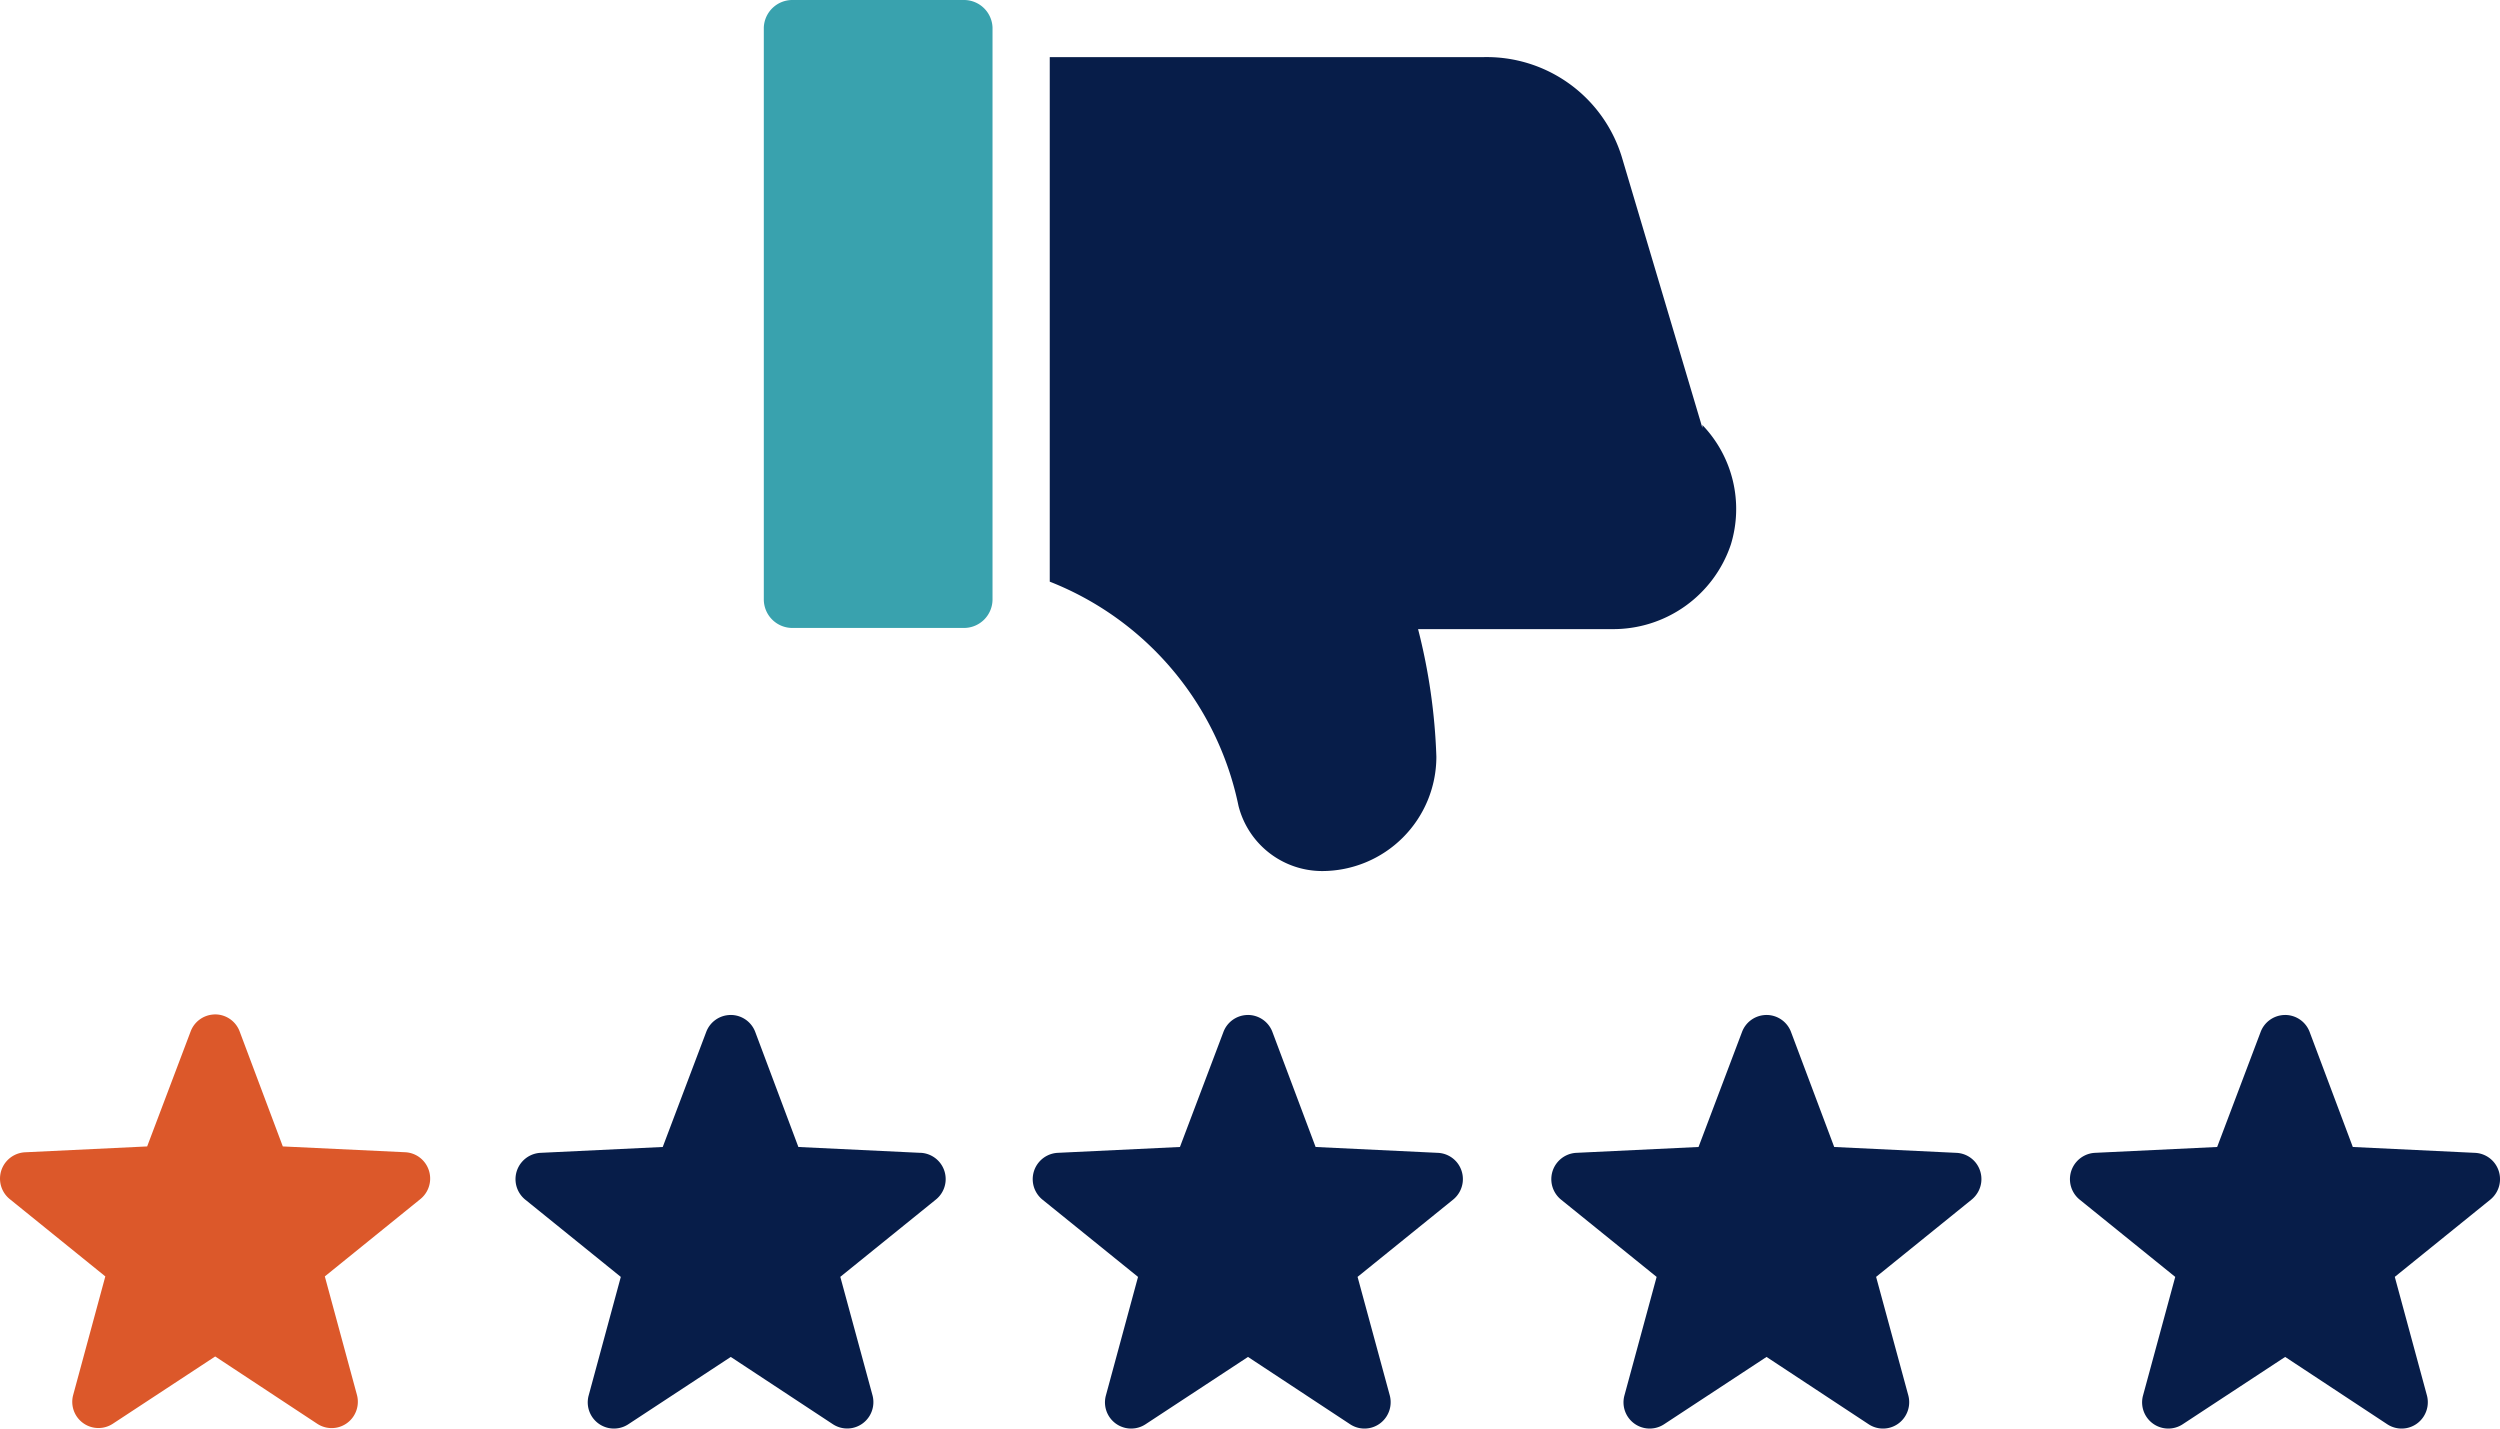
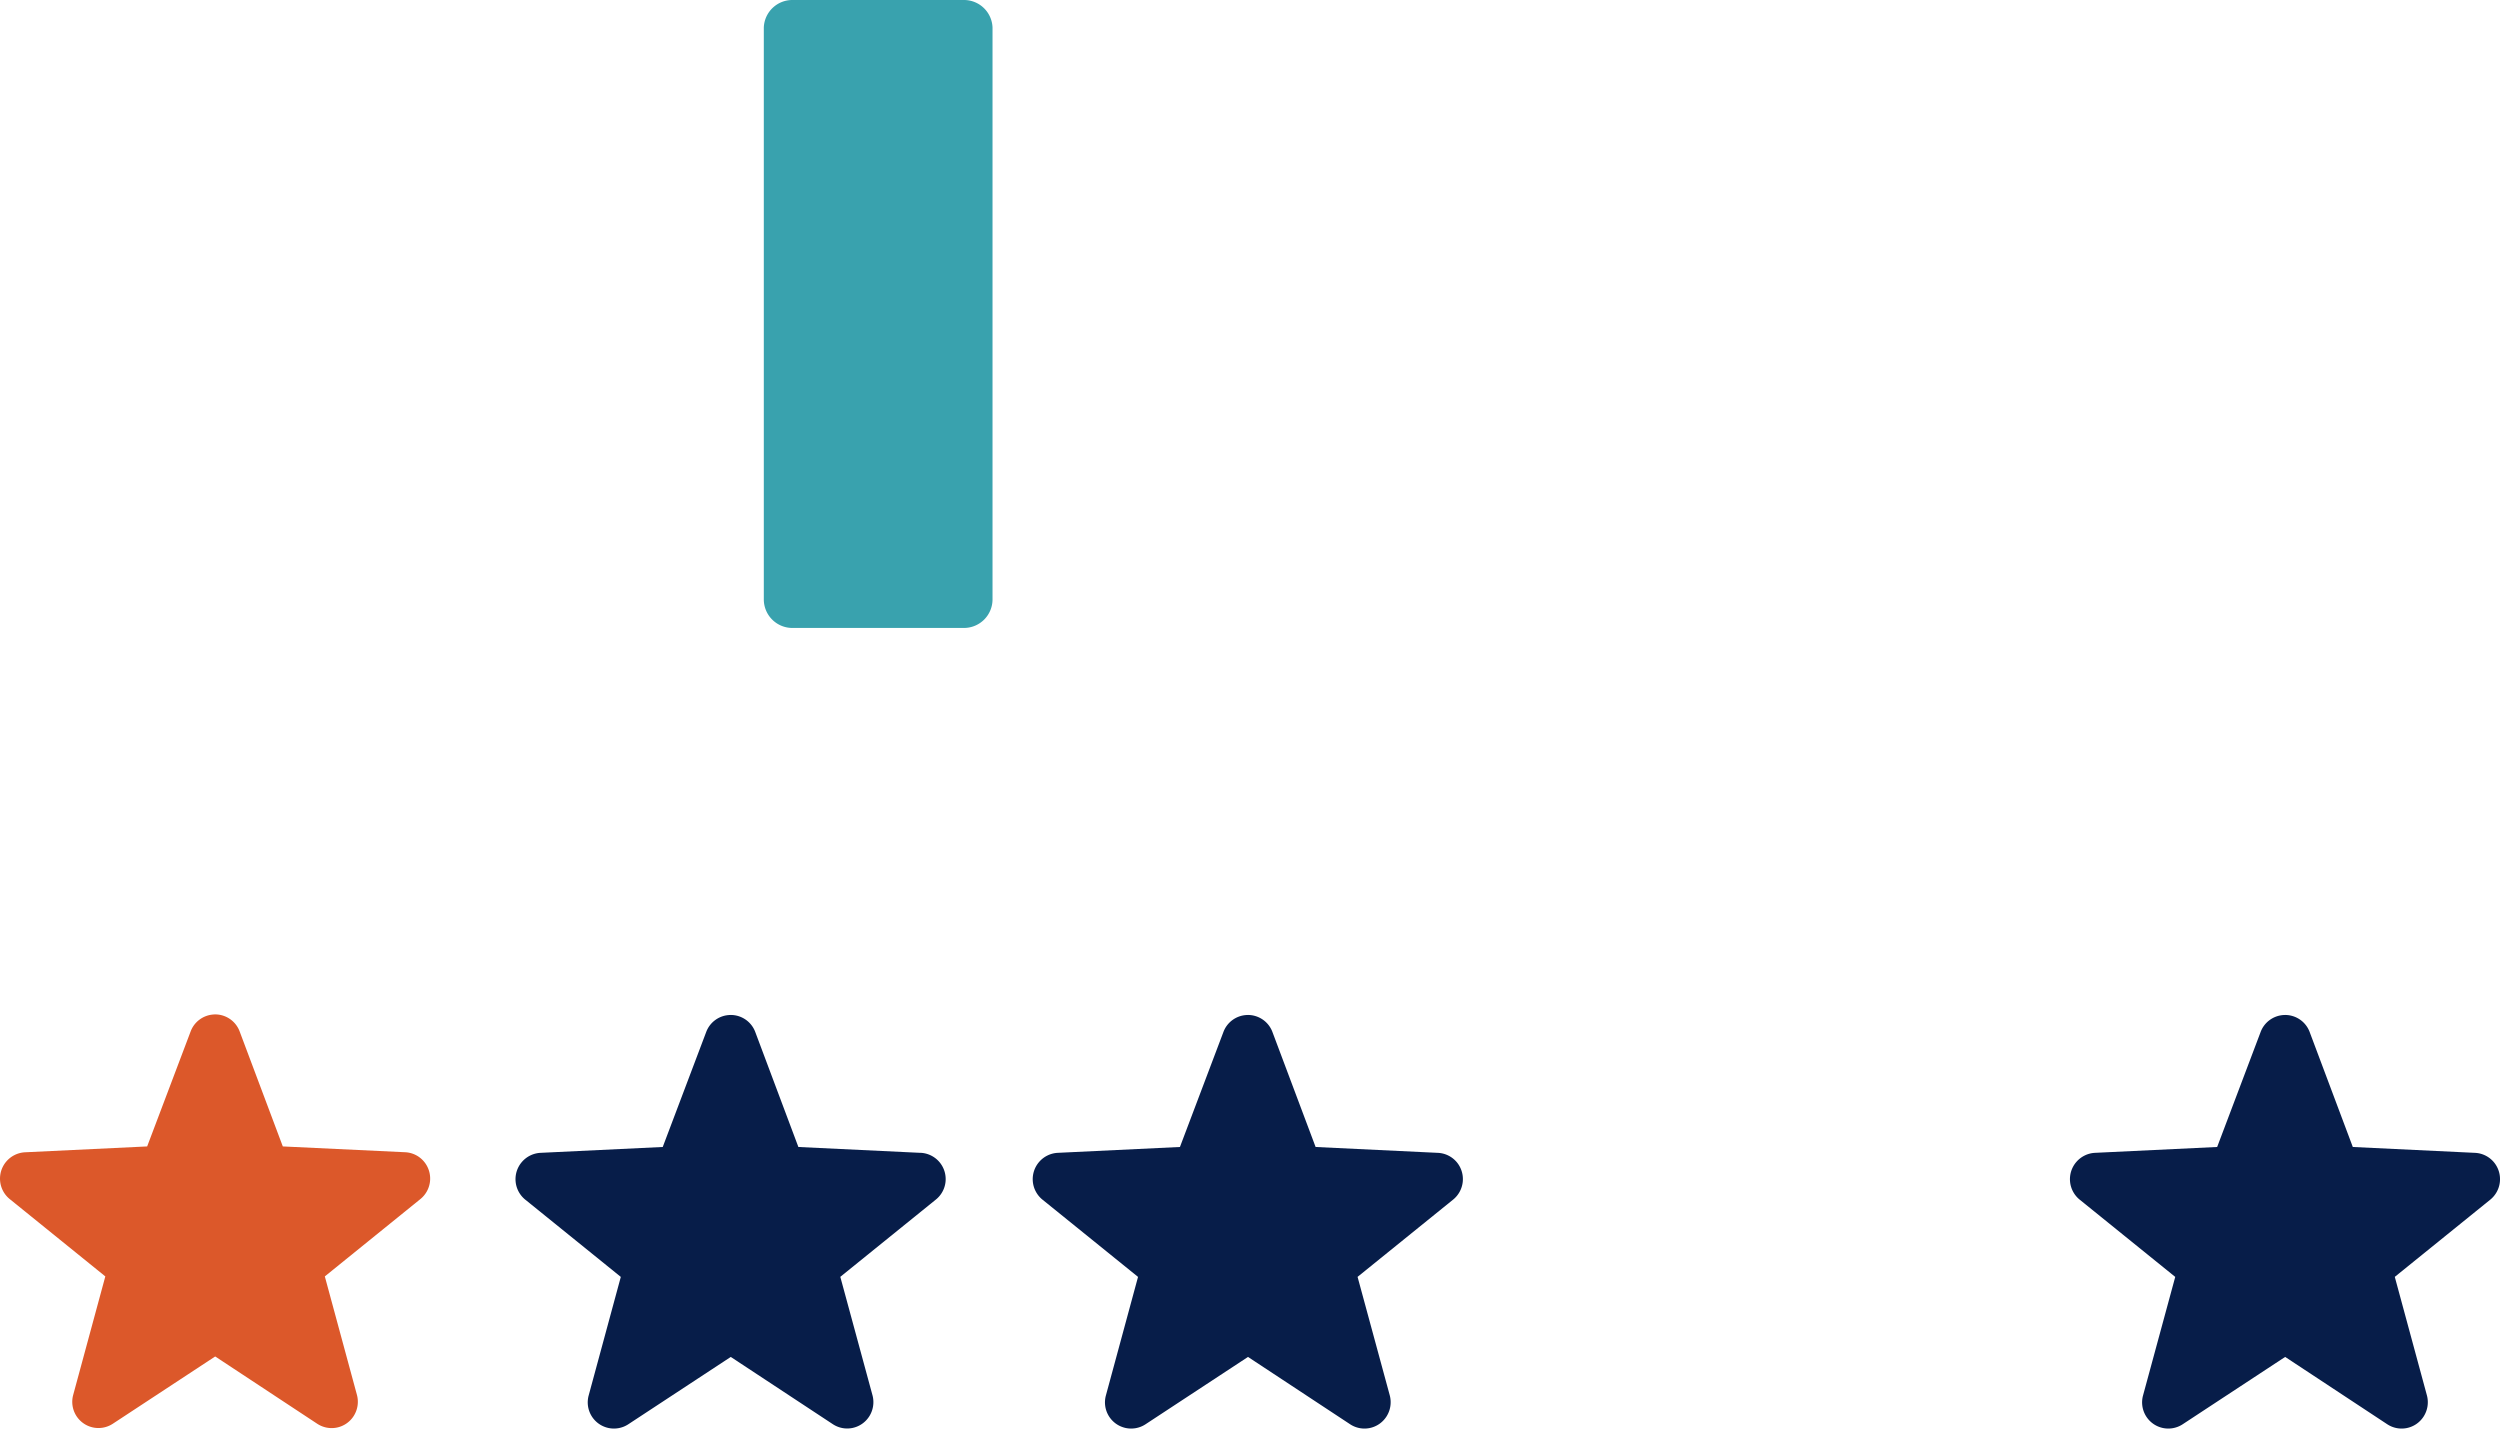
<svg xmlns="http://www.w3.org/2000/svg" width="210" height="120" viewBox="0 0 210 120">
  <g>
    <path d="M34.017,96.787,23.756,96.3l-3.627-9.663a2.2,2.2,0,0,0-2.038-1.427,2.006,2.006,0,0,0-.232.014,2.2,2.2,0,0,0-1.844,1.413L12.361,96.3l-10.254.492a2.215,2.215,0,0,0-1.27,3.946l8.01,6.48-2.7,9.961A2.2,2.2,0,0,0,9.468,119.6l8.608-5.657,8.578,5.657a2.195,2.195,0,0,0,3.038-.628l.008-.012a2.225,2.225,0,0,0,.285-1.781l-2.7-9.961,8.008-6.48a2.22,2.22,0,0,0,.369-3.107A2.192,2.192,0,0,0,34.017,96.787Z" fill="#dc582a" />
    <path d="M120.77,96.839l-10.259-.492-3.628-9.664a2.2,2.2,0,0,0-2.037-1.426,2.258,2.258,0,0,0-.233.012,2.2,2.2,0,0,0-1.844,1.413l-3.654,9.664-10.259.492a2.215,2.215,0,0,0-1.271,3.946l8.01,6.476-2.7,9.96a2.2,2.2,0,0,0,3.33,2.418l8.607-5.656,8.579,5.656a2.191,2.191,0,0,0,3.036-.626l.009-.014a2.22,2.22,0,0,0,.286-1.781l-2.706-9.96,8.01-6.477a2.22,2.22,0,0,0,.363-3.107A2.2,2.2,0,0,0,120.77,96.839Z" fill="#071d49" />
    <path d="M209.528,97.677a2.2,2.2,0,0,0-1.633-.838l-10.259-.492-3.627-9.664a2.2,2.2,0,0,0-2.038-1.426,2.239,2.239,0,0,0-.232.012,2.2,2.2,0,0,0-1.845,1.413l-3.653,9.664-10.259.492a2.216,2.216,0,0,0-1.272,3.946l8.01,6.476-2.705,9.96a2.2,2.2,0,0,0,3.33,2.418l8.608-5.657,8.578,5.657a2.192,2.192,0,0,0,3.037-.626l.009-.014a2.216,2.216,0,0,0,.285-1.781l-2.7-9.96,8.01-6.477A2.222,2.222,0,0,0,209.528,97.677Z" fill="#071d49" />
-     <path d="M164.333,96.839l-10.259-.492-3.629-9.664a2.2,2.2,0,0,0-2.037-1.426,2.258,2.258,0,0,0-.233.012,2.2,2.2,0,0,0-1.844,1.413l-3.654,9.664-10.259.492a2.215,2.215,0,0,0-1.271,3.946l8.01,6.476-2.705,9.96a2.2,2.2,0,0,0,3.33,2.418l8.607-5.656,8.579,5.656a2.191,2.191,0,0,0,3.036-.626l.009-.014a2.22,2.22,0,0,0,.286-1.781l-2.706-9.96,8.01-6.477a2.22,2.22,0,0,0,.363-3.107A2.2,2.2,0,0,0,164.333,96.839Z" fill="#071d49" />
    <path d="M77.323,96.839l-10.259-.492L63.44,86.683A2.2,2.2,0,0,0,61.4,85.257a2.273,2.273,0,0,0-.233.012,2.2,2.2,0,0,0-1.844,1.413l-3.653,9.664-10.26.492a2.215,2.215,0,0,0-1.271,3.946l8.009,6.476-2.7,9.96a2.2,2.2,0,0,0,3.33,2.418l8.607-5.656,8.583,5.656A2.192,2.192,0,0,0,73,119l.009-.013a2.226,2.226,0,0,0,.283-1.773l-2.706-9.96,8.01-6.477a2.209,2.209,0,0,0-1.269-3.941Z" fill="#071d49" />
    <path d="M80.972,0H66.56a2.4,2.4,0,0,0-2.4,2.306V50.348a2.4,2.4,0,0,0,2.4,2.4H80.972a2.4,2.4,0,0,0,2.4-2.4V2.306A2.4,2.4,0,0,0,80.972,0Z" fill="#39a2ae" />
-     <path d="M143,35.7v.24l-6.774-22.772A11.867,11.867,0,0,0,124.547,4.8H88.179V48.859a25.845,25.845,0,0,1,15.854,18.832,7.255,7.255,0,0,0,7.014,5.477,9.608,9.608,0,0,0,9.608-9.609,49.633,49.633,0,0,0-1.537-10.713H135.4a10.424,10.424,0,0,0,9.993-7.11A10.185,10.185,0,0,0,143,35.7Z" fill="#071d49" />
  </g>
</svg>